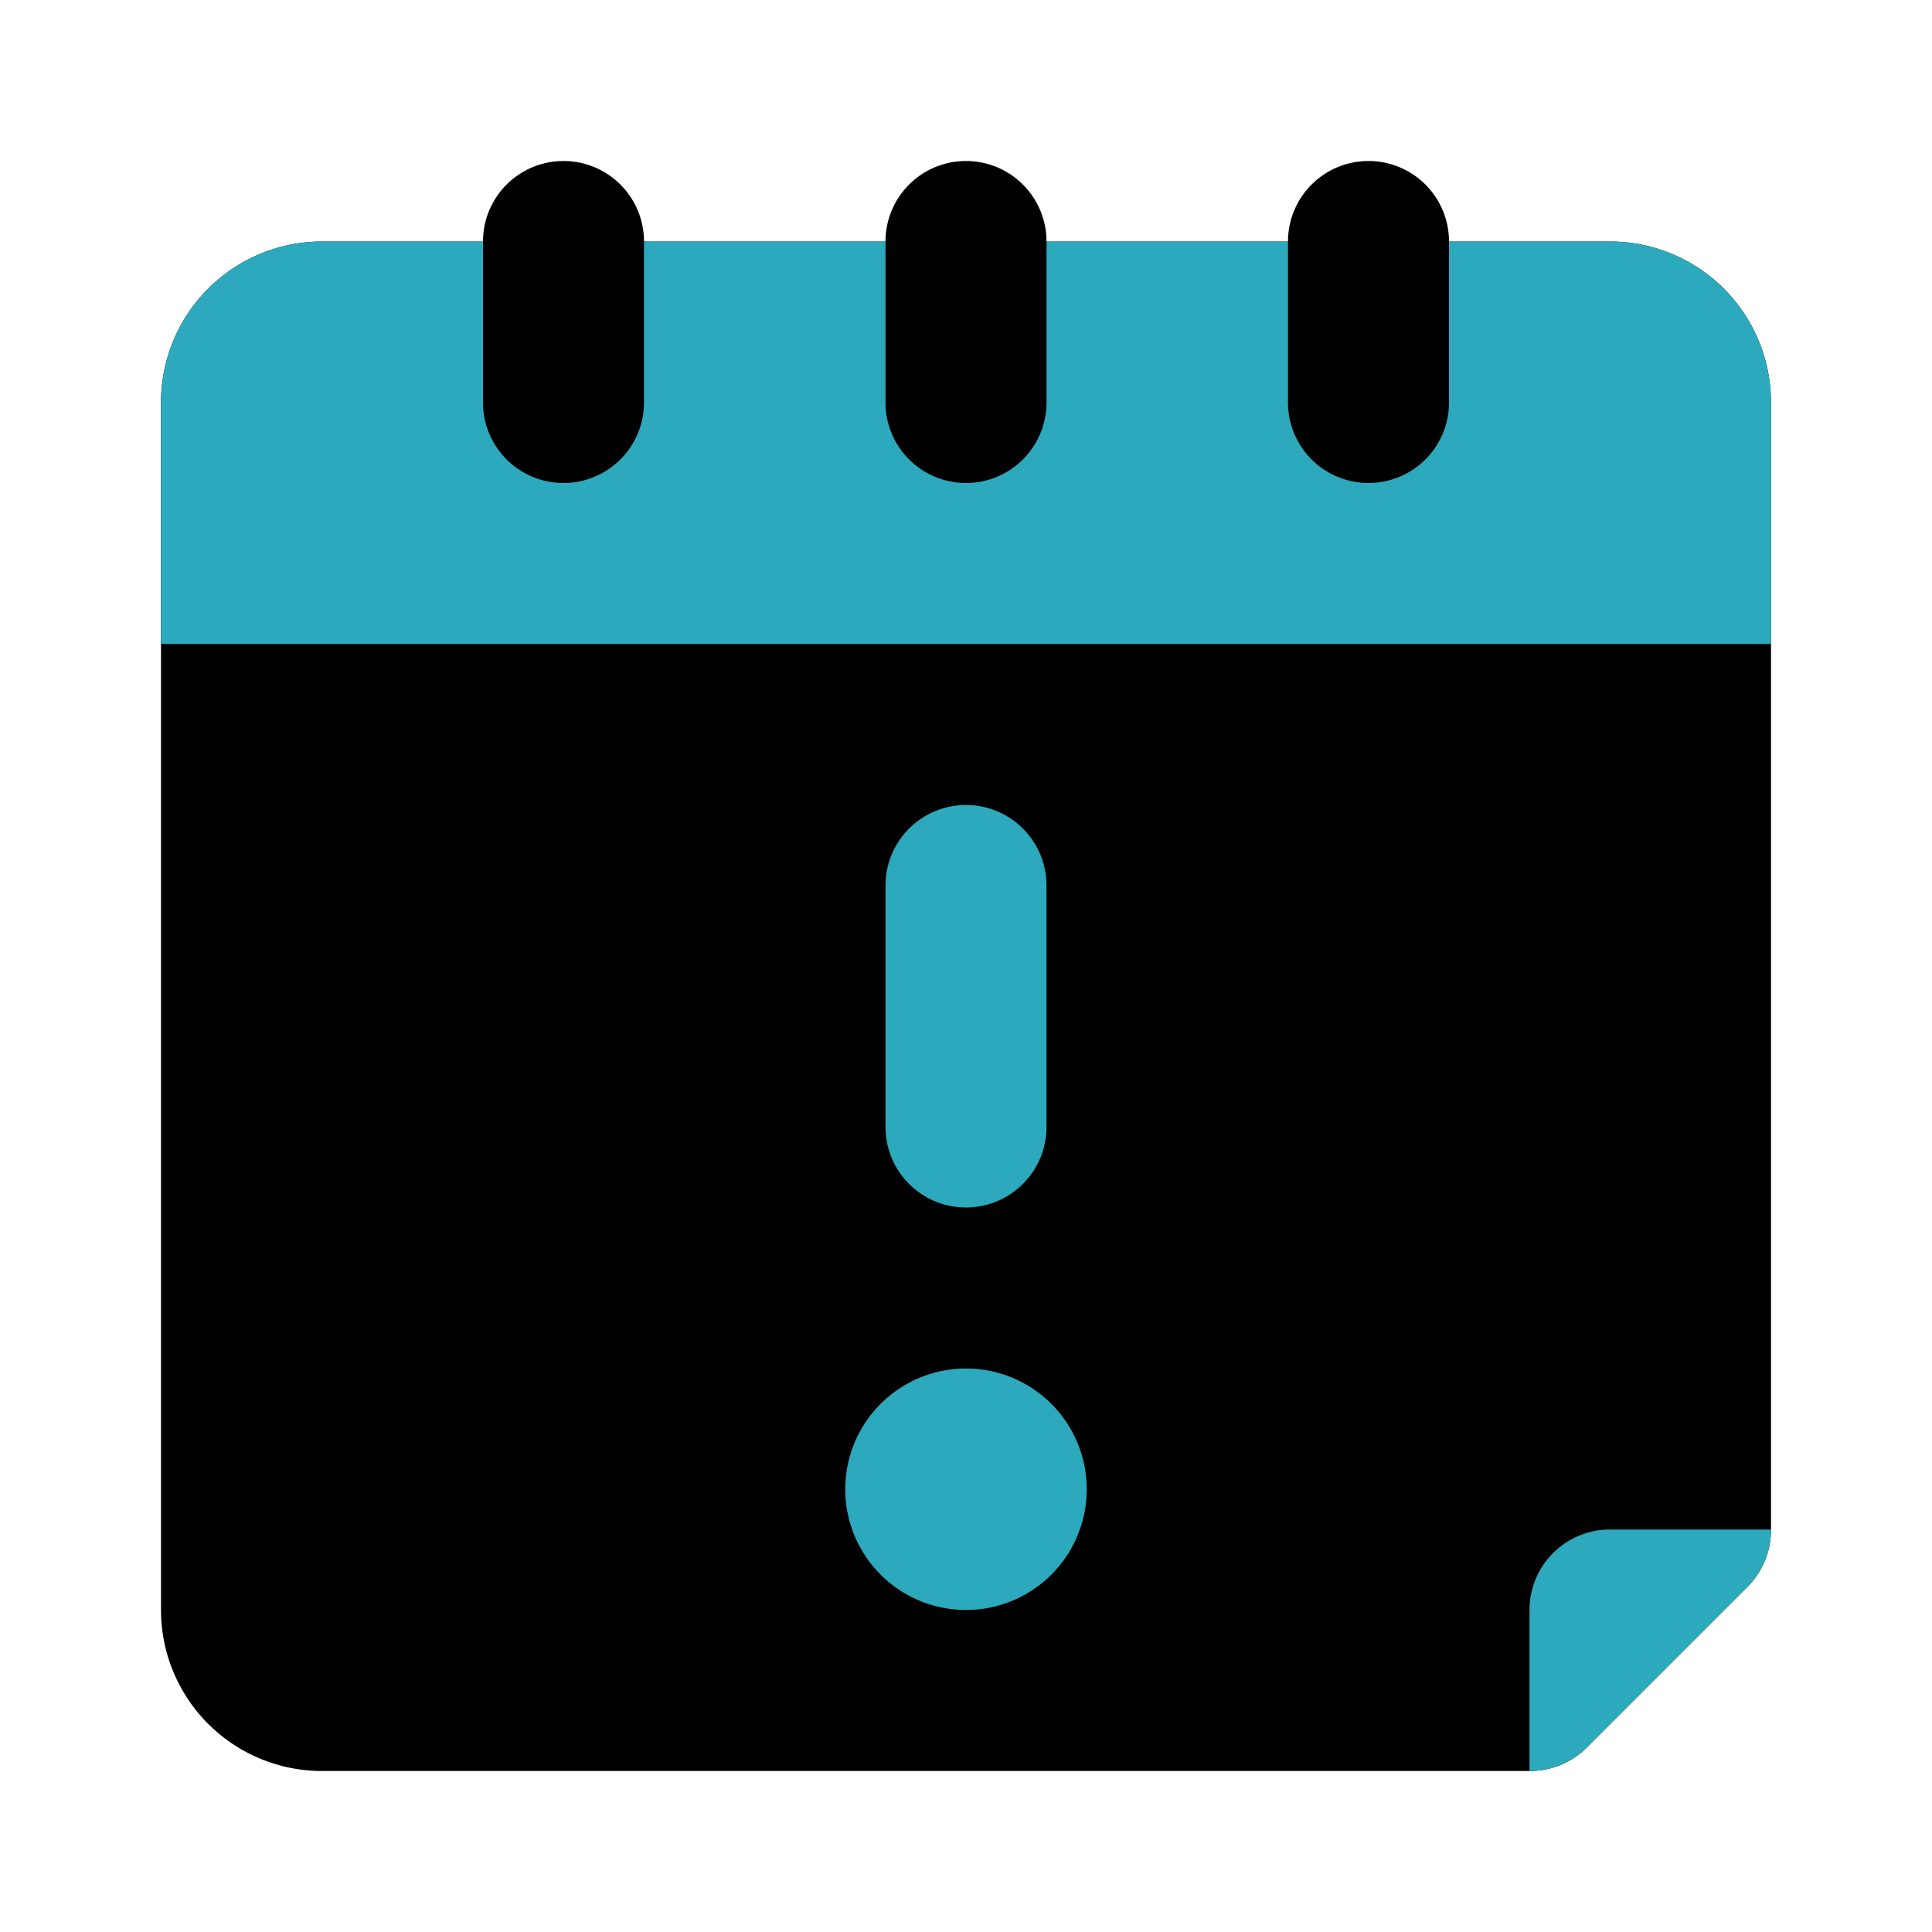
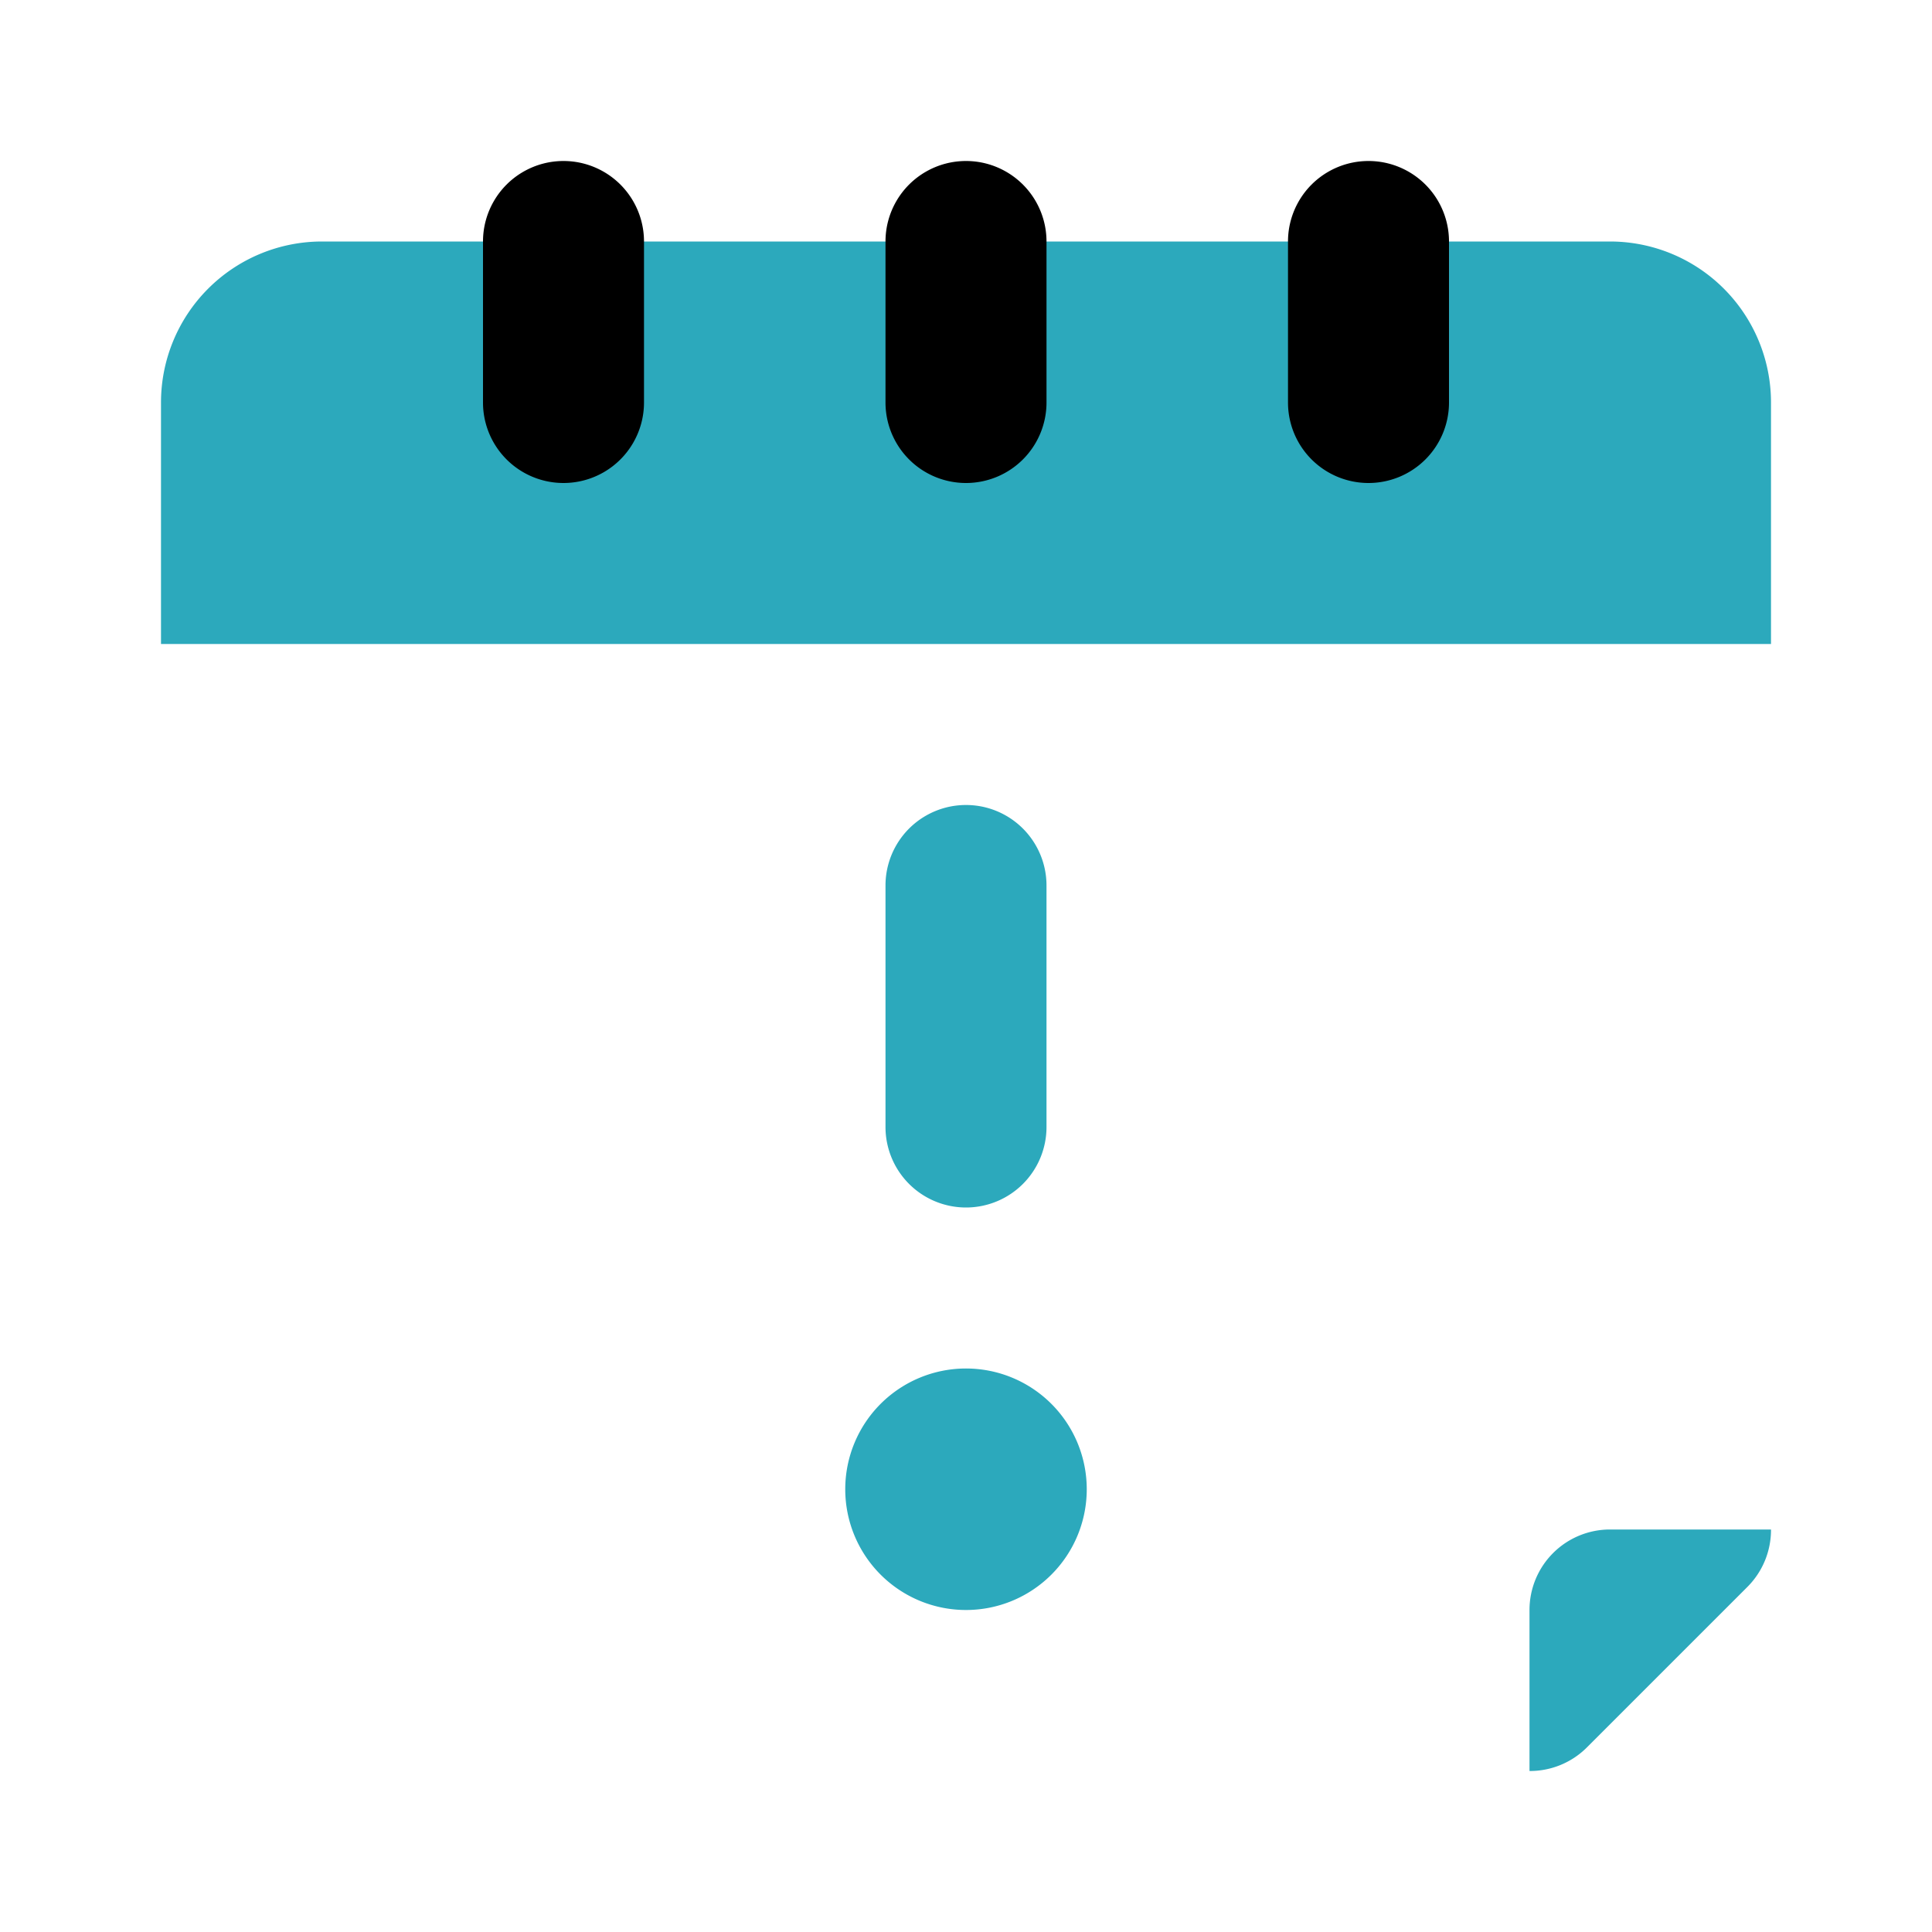
<svg xmlns="http://www.w3.org/2000/svg" fill="#000000" width="800px" height="800px" viewBox="0 0 24 24" id="calendar-alert-4" data-name="Flat Color" class="icon flat-color">
-   <path id="primary" d="M2,5V20a2,2,0,0,0,2,2H19a1,1,0,0,0,.71-.29l2-2A1,1,0,0,0,22,19V5a2,2,0,0,0-2-2H4A2,2,0,0,0,2,5Z" style="fill: rgb(0, 0, 0);" />
  <path id="secondary" d="M4,3H20a2,2,0,0,1,2,2V8H2V5A2,2,0,0,1,4,3Zm6.5,15.5A1.5,1.5,0,1,0,12,17,1.5,1.5,0,0,0,10.5,18.5ZM12,15a1,1,0,0,0,1-1V11a1,1,0,0,0-2,0v3A1,1,0,0,0,12,15Zm8,4a1,1,0,0,0-1,1v2a1,1,0,0,0,.71-.29l2-2A1,1,0,0,0,22,19Z" style="fill: rgb(44, 169, 188);" />
  <path id="primary-2" data-name="primary" d="M6,5V3A1,1,0,0,1,8,3V5A1,1,0,0,1,6,5Zm6,1a1,1,0,0,0,1-1V3a1,1,0,0,0-2,0V5A1,1,0,0,0,12,6Zm5,0a1,1,0,0,0,1-1V3a1,1,0,0,0-2,0V5A1,1,0,0,0,17,6Z" style="fill: rgb(0, 0, 0);" />
</svg>